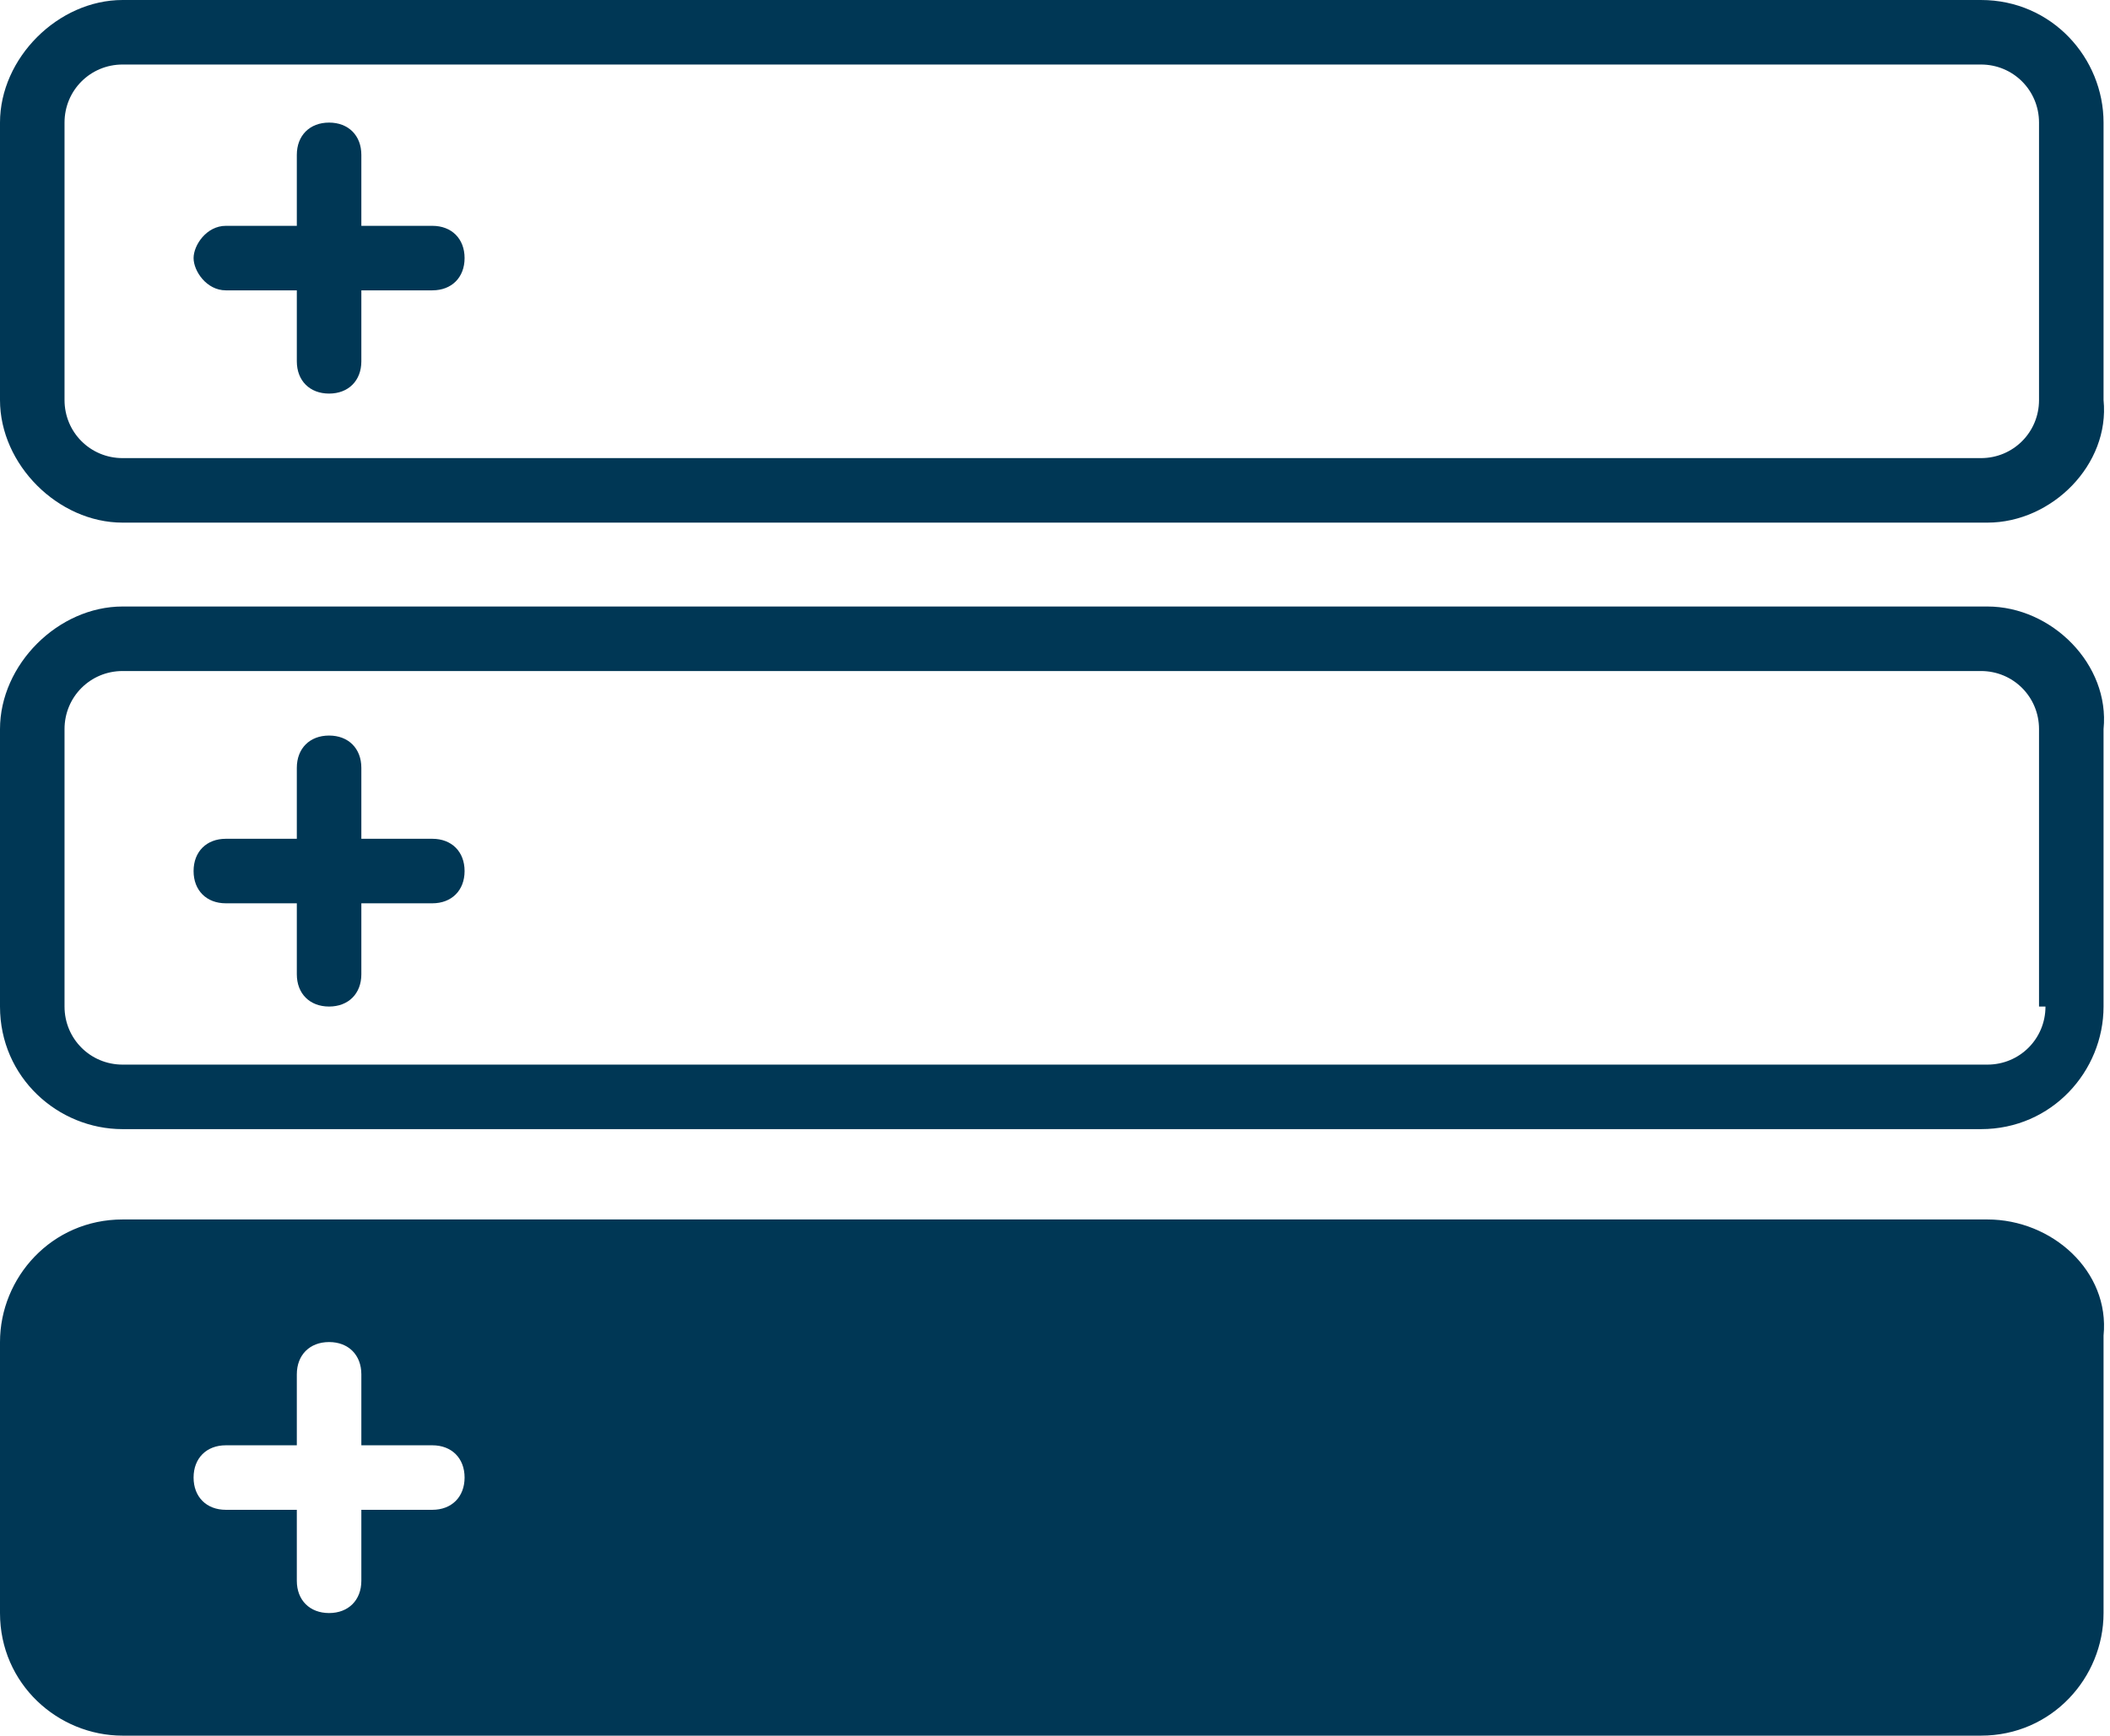
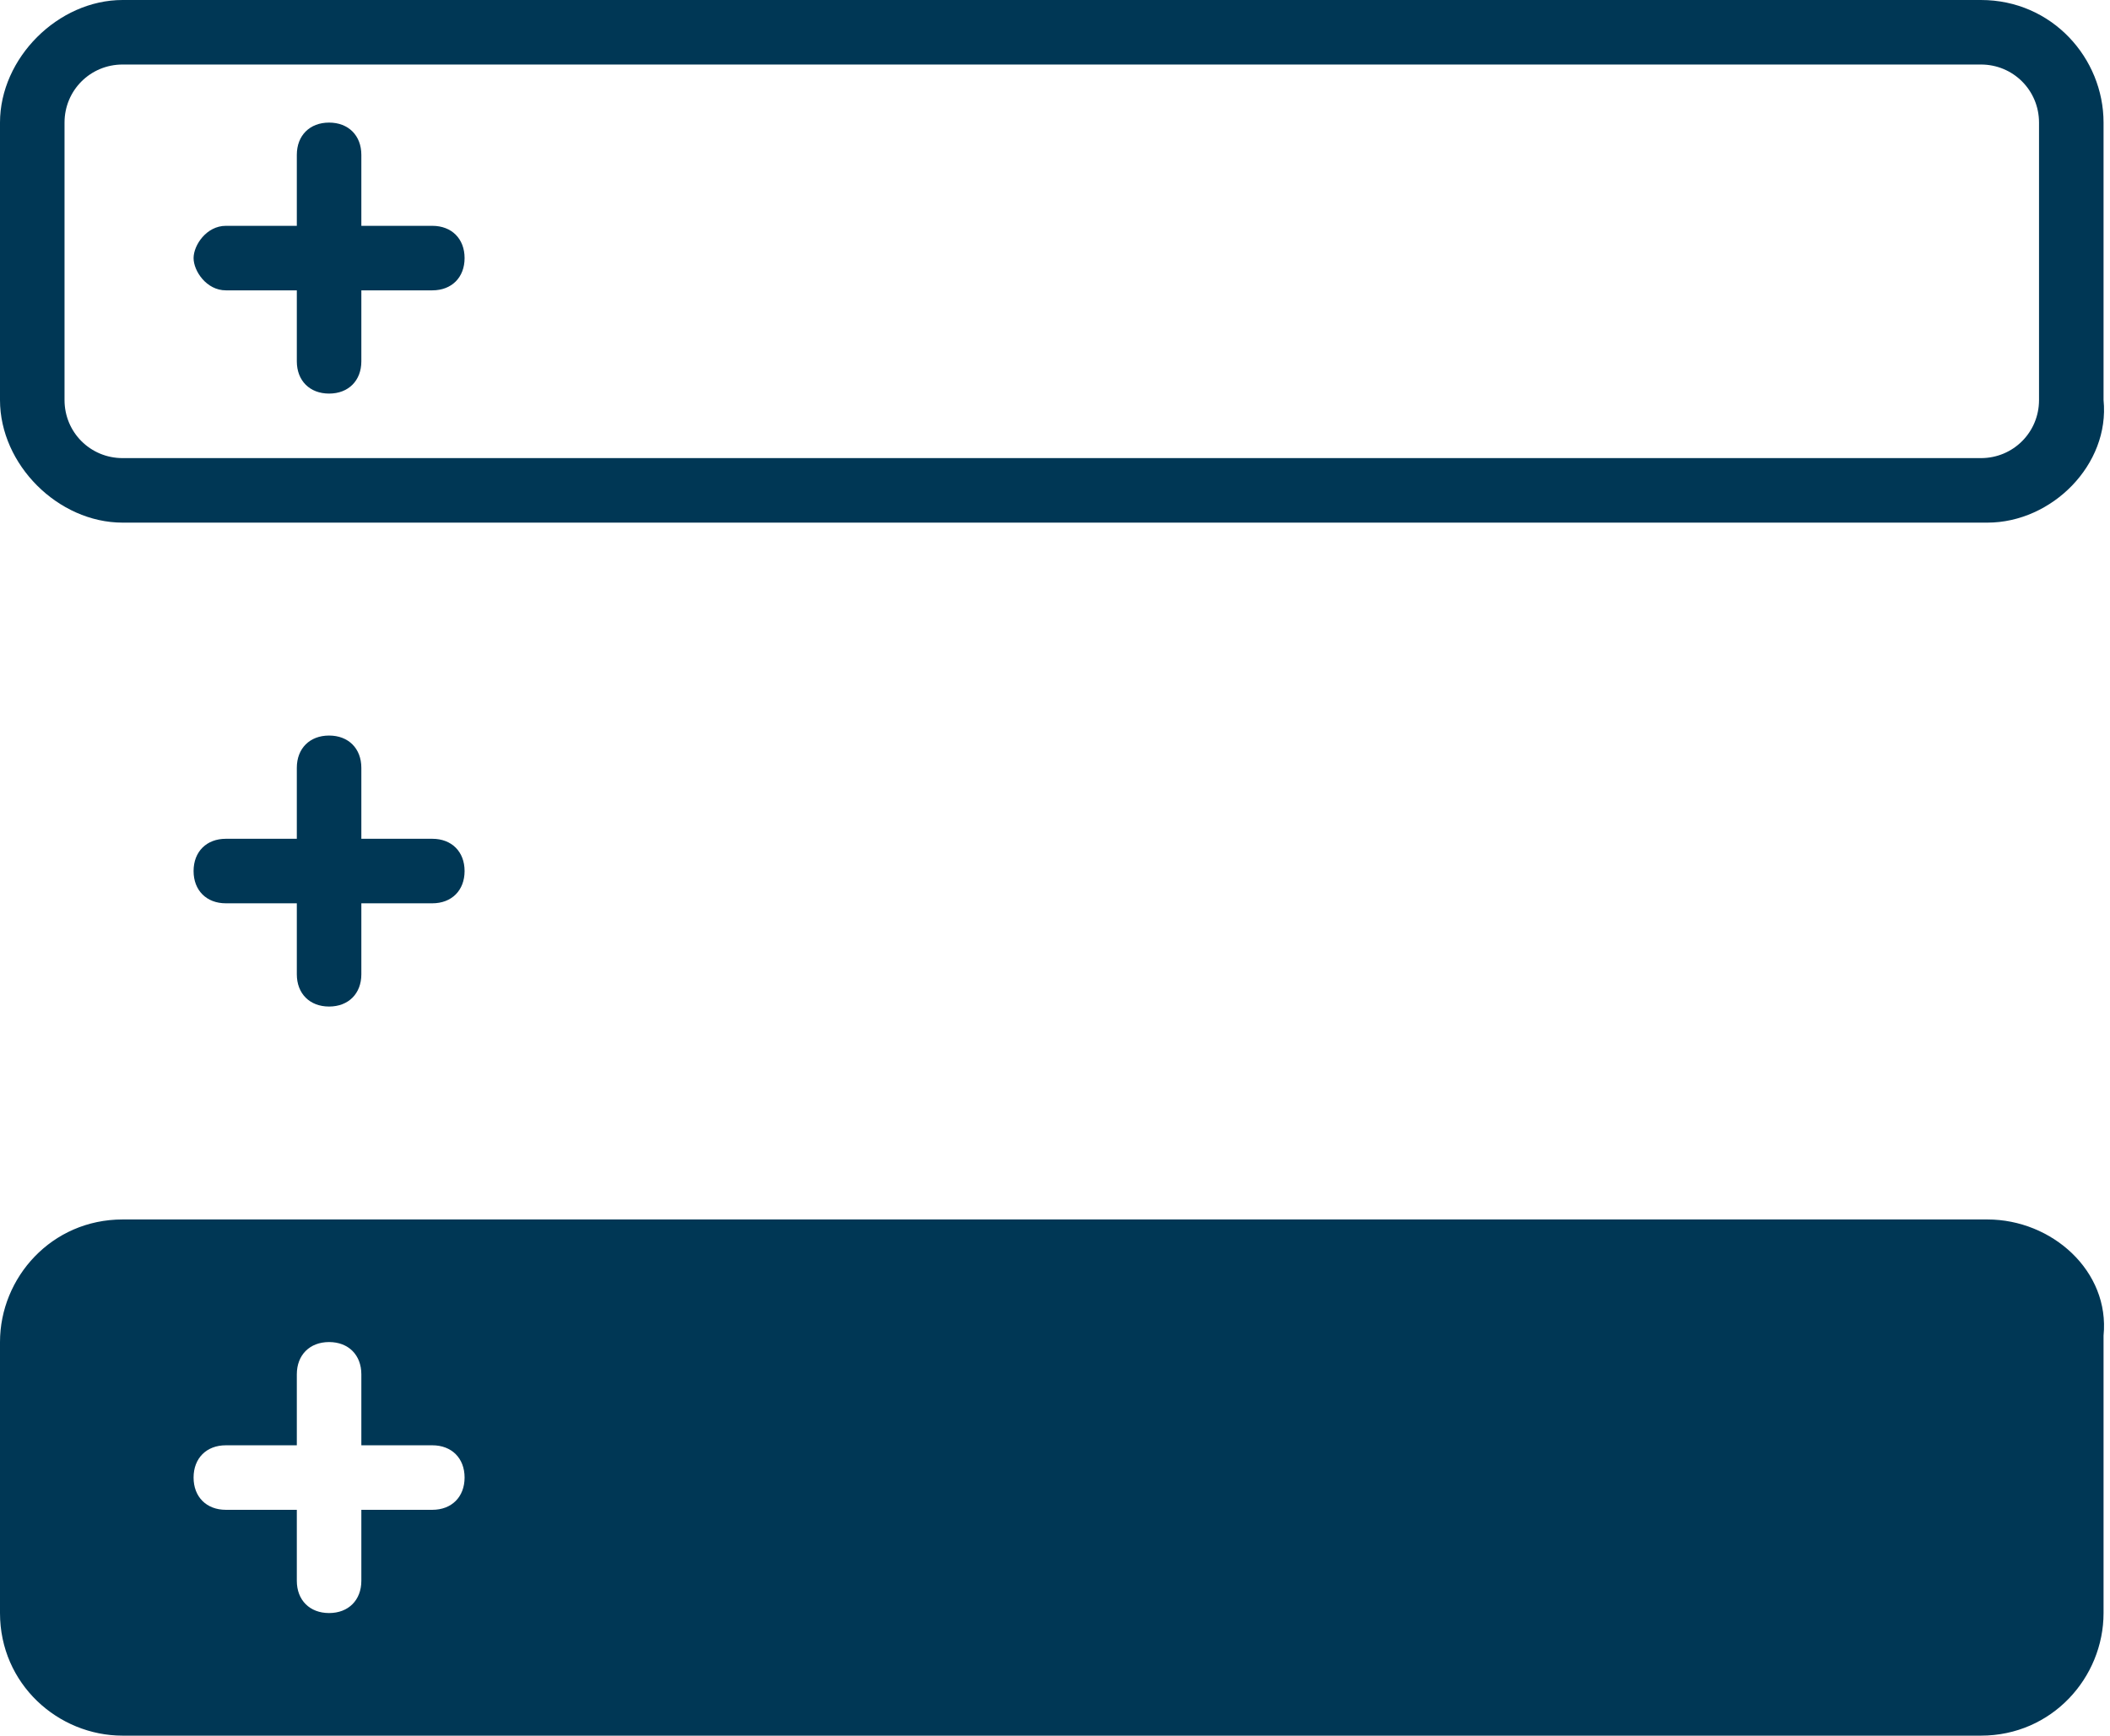
<svg xmlns="http://www.w3.org/2000/svg" version="1.1" id="ACCOUNT" x="0px" y="0px" viewBox="0 0 32.7 26.9" style="enable-background:new 0 0 32.7 26.9;" xml:space="preserve">
  <style type="text/css">
	.st0{fill:#003755;}
</style>
  <g>
    <g>
      <path class="st0" d="M30.8,18.9H1.9c-1.1,0-1.9,0.9-1.9,1.9V25c0,1.1,0.9,1.9,1.9,1.9h28.8c1.1,0,1.9-0.9,1.9-1.9v-4.3    C32.7,19.7,31.8,18.9,30.8,18.9z M6.7,23.4H5.6v1.1c0,0.3-0.2,0.5-0.5,0.5s-0.5-0.2-0.5-0.5v-1.1H3.5c-0.3,0-0.5-0.2-0.5-0.5    s0.2-0.5,0.5-0.5h1.1v-1.1c0-0.3,0.2-0.5,0.5-0.5s0.5,0.2,0.5,0.5v1.1h1.1c0.3,0,0.5,0.2,0.5,0.5S7,23.4,6.7,23.4z" />
    </g>
    <g>
      <g>
        <path class="st0" d="M30.8,8.1H1.9C0.9,8.1,0,7.2,0,6.2V1.9C0,0.9,0.9,0,1.9,0h28.8c1.1,0,1.9,0.9,1.9,1.9v4.3     C32.7,7.2,31.8,8.1,30.8,8.1z M1.9,1C1.4,1,1,1.4,1,1.9v4.3c0,0.5,0.4,0.9,0.9,0.9h28.8c0.5,0,0.9-0.4,0.9-0.9V1.9     c0-0.5-0.4-0.9-0.9-0.9H1.9z" />
      </g>
    </g>
    <path class="st0" d="M6.7,3.5H5.6V2.4c0-0.3-0.2-0.5-0.5-0.5S4.6,2.1,4.6,2.4v1.1H3.5C3.2,3.5,3,3.8,3,4s0.2,0.5,0.5,0.5h1.1v1.1   c0,0.3,0.2,0.5,0.5,0.5s0.5-0.2,0.5-0.5V4.5h1.1C7,4.5,7.2,4.3,7.2,4S7,3.5,6.7,3.5z" />
    <g>
      <g>
        <g>
-           <path class="st0" d="M30.8,9.4H1.9C0.9,9.4,0,10.3,0,11.3v4.3c0,1.1,0.9,1.9,1.9,1.9h28.8c1.1,0,1.9-0.9,1.9-1.9v-4.3      C32.7,10.3,31.8,9.4,30.8,9.4z M31.7,15.6c0,0.5-0.4,0.9-0.9,0.9H1.9c-0.5,0-0.9-0.4-0.9-0.9v-4.3c0-0.5,0.4-0.9,0.9-0.9h28.8      c0.5,0,0.9,0.4,0.9,0.9V15.6z" />
-         </g>
+           </g>
      </g>
      <path class="st0" d="M6.7,13H5.6v-1.1c0-0.3-0.2-0.5-0.5-0.5s-0.5,0.2-0.5,0.5V13H3.5C3.2,13,3,13.2,3,13.5S3.2,14,3.5,14h1.1v1.1    c0,0.3,0.2,0.5,0.5,0.5s0.5-0.2,0.5-0.5V14h1.1c0.3,0,0.5-0.2,0.5-0.5S7,13,6.7,13z" />
    </g>
  </g>
</svg>